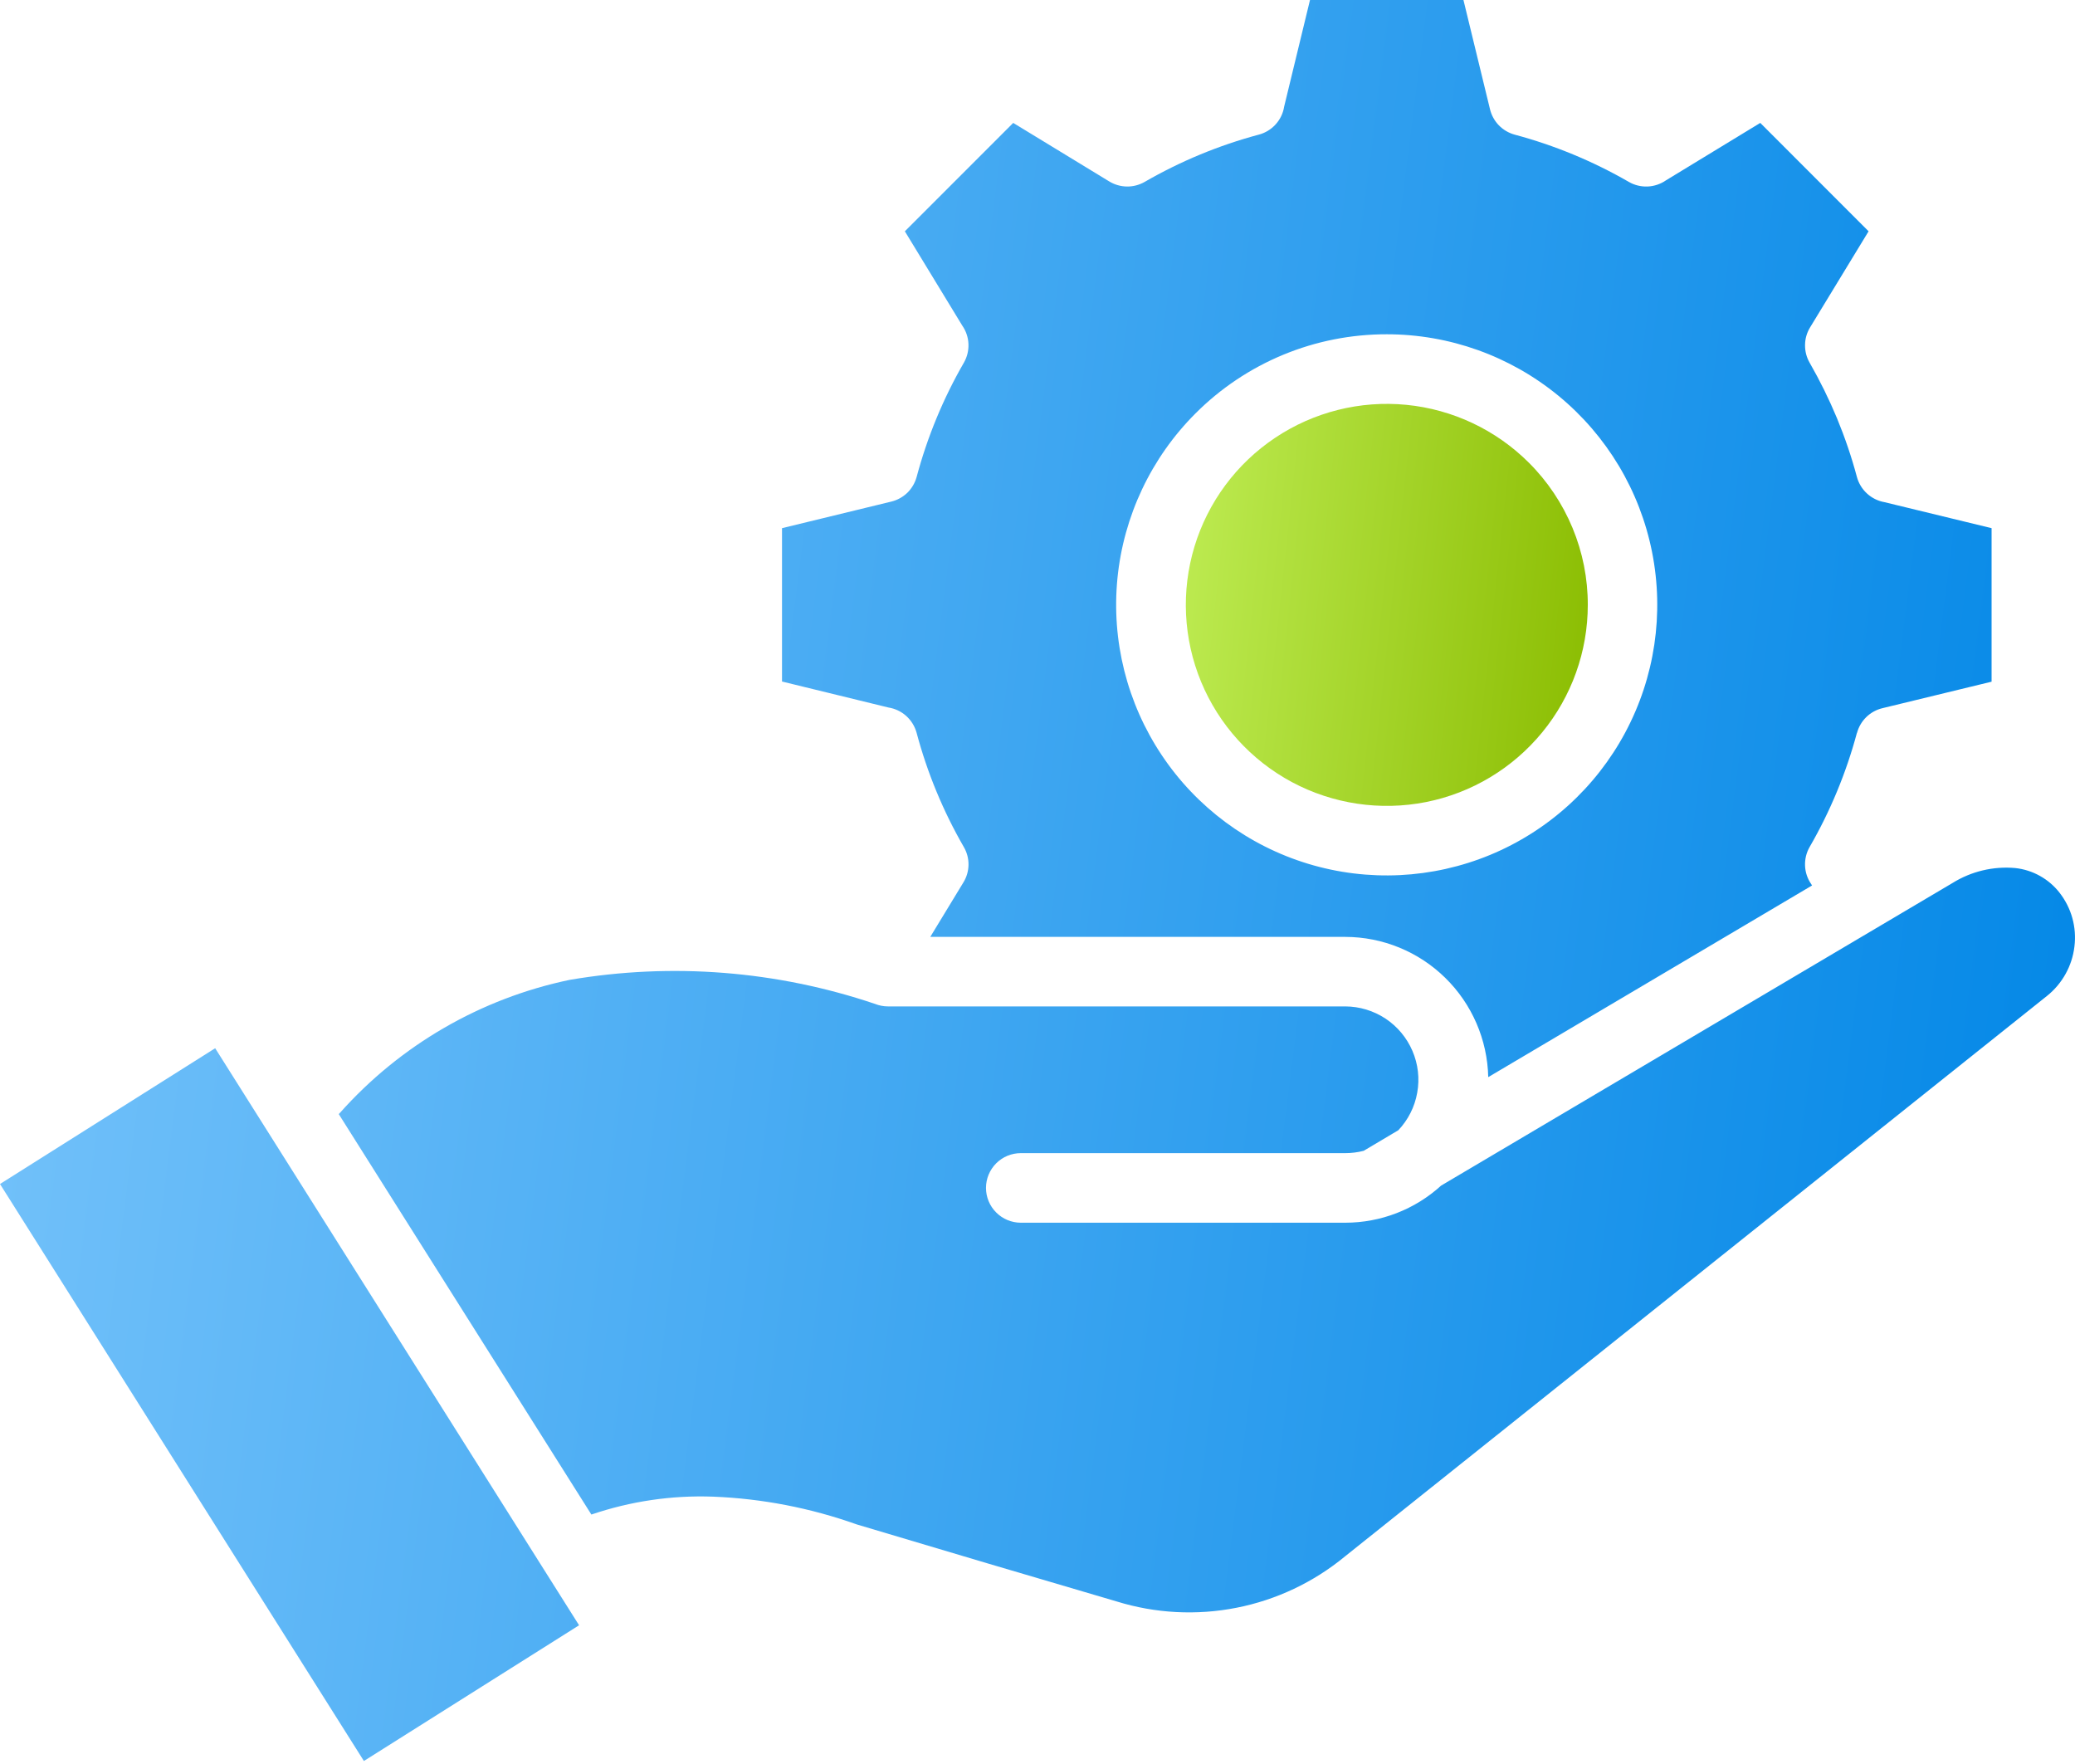
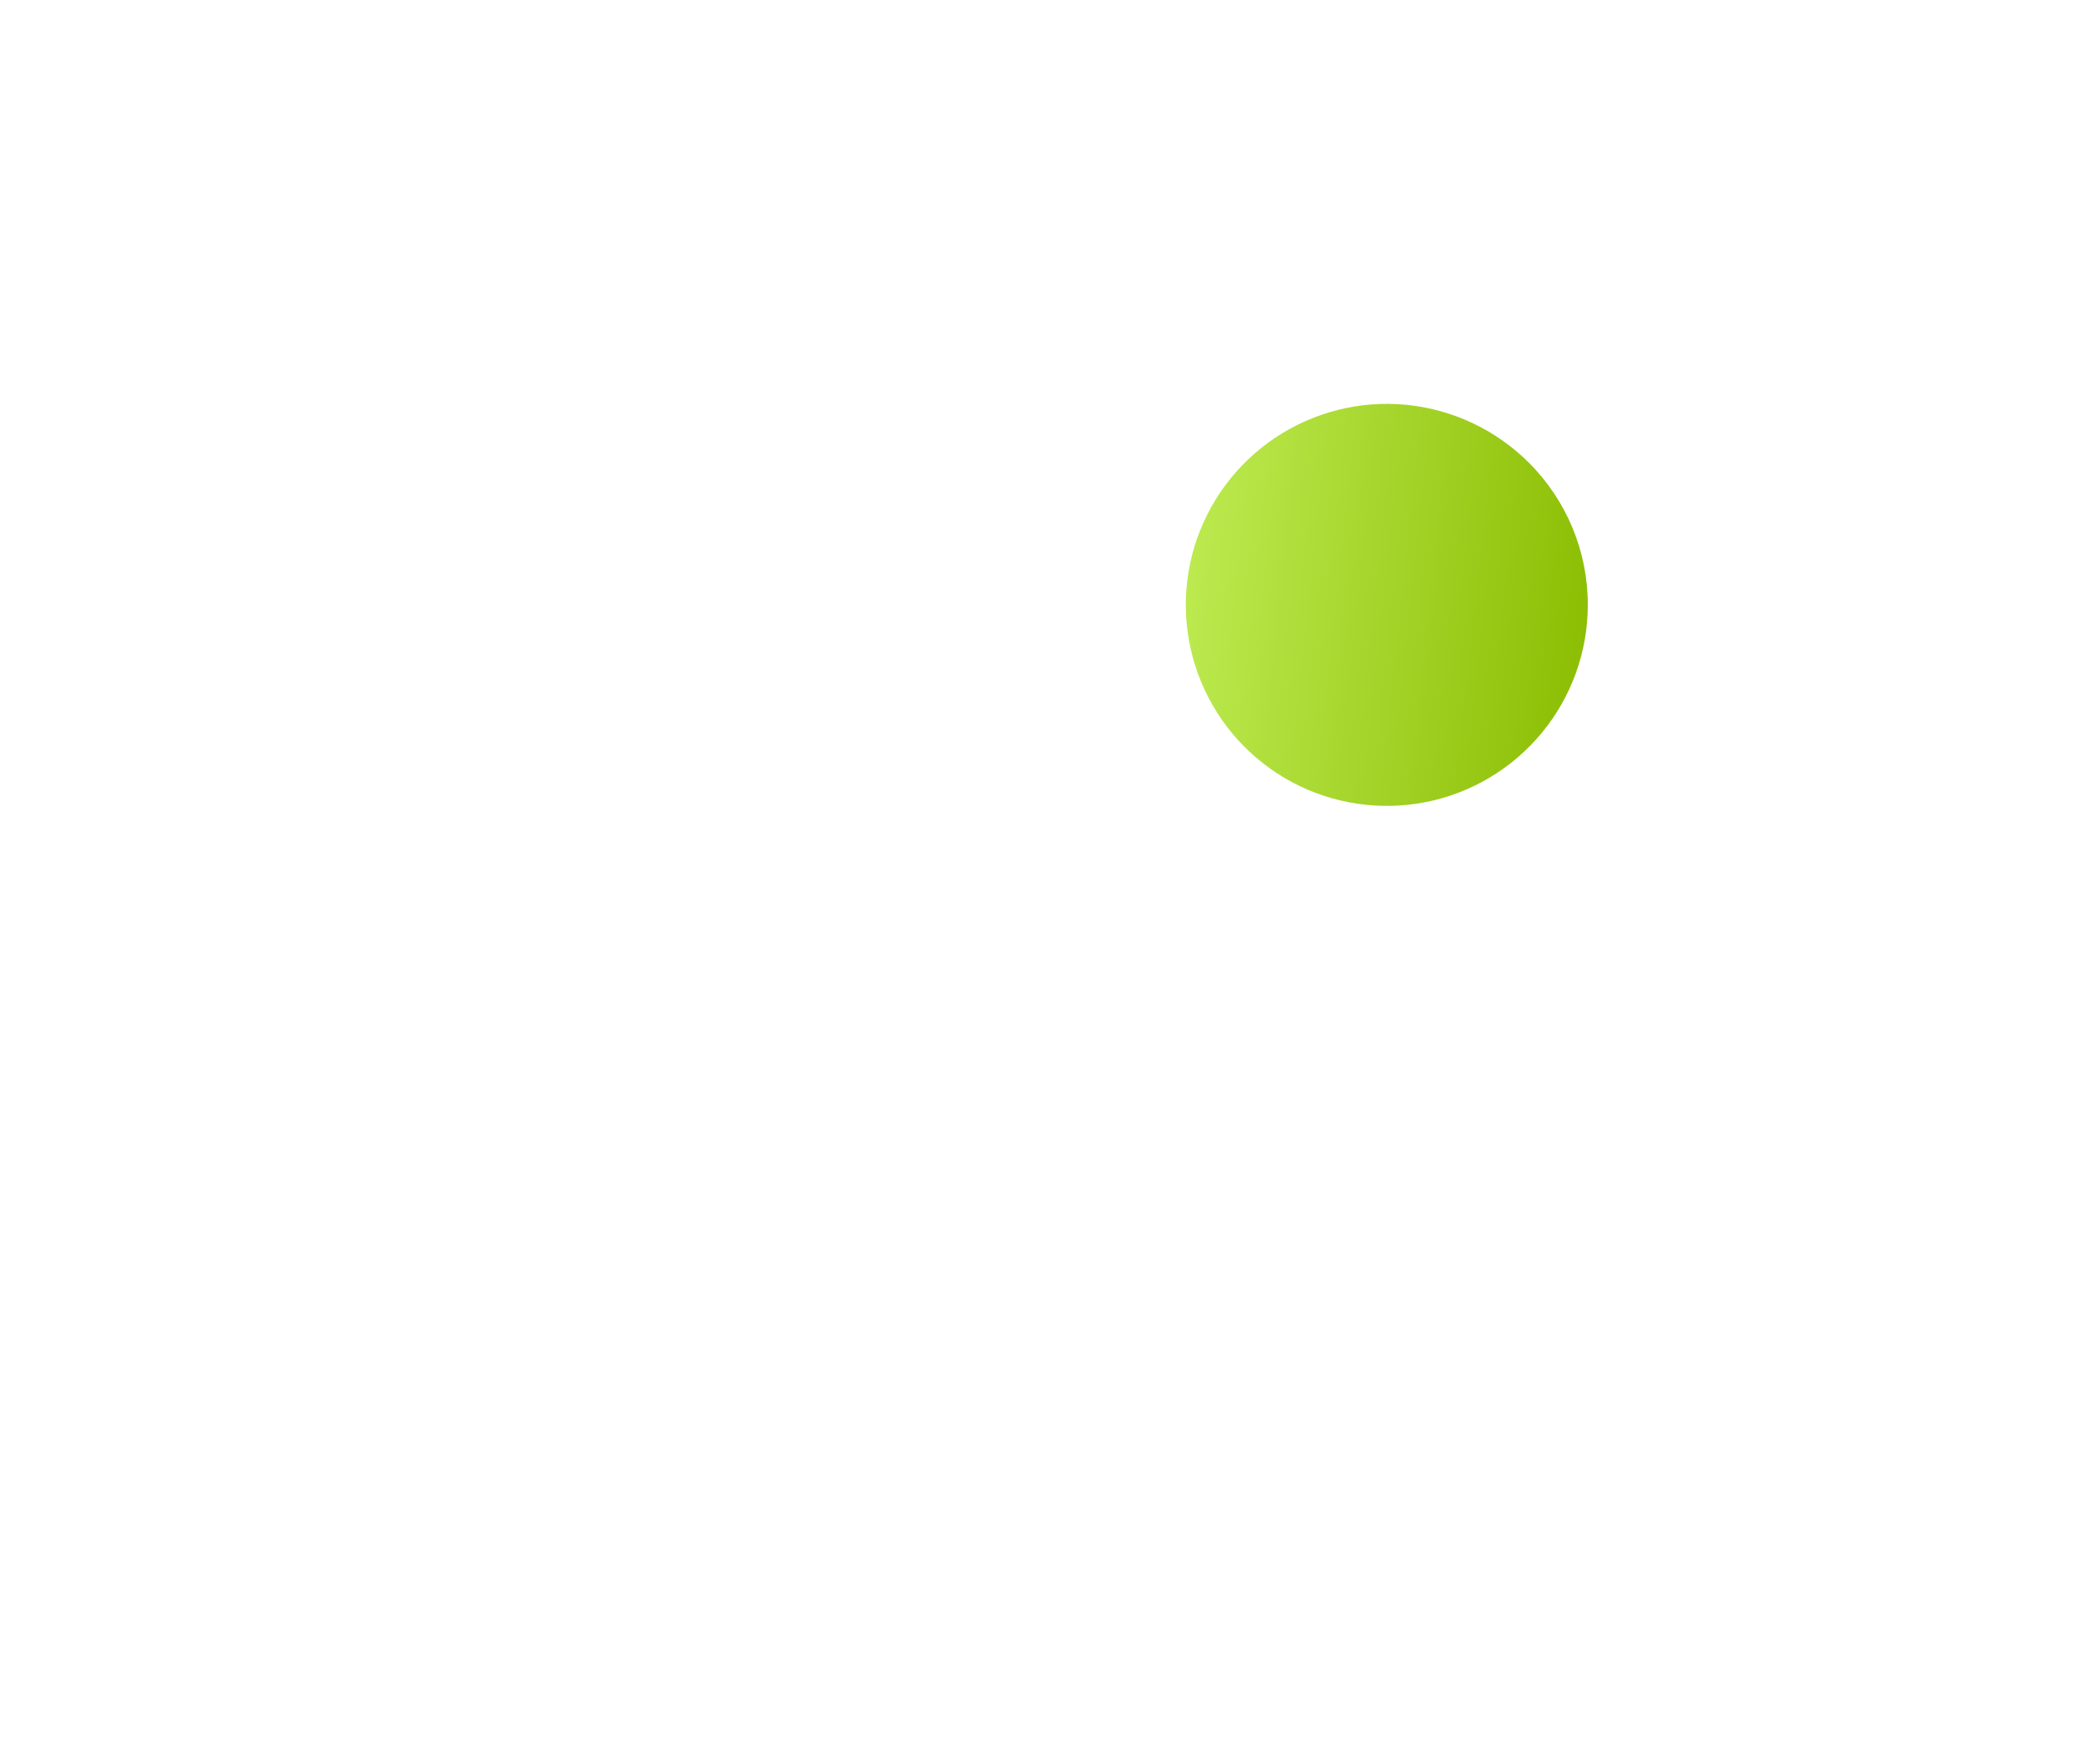
<svg xmlns="http://www.w3.org/2000/svg" width="40" height="34" viewBox="0 0 40 34" fill="none">
-   <path fill-rule="evenodd" clip-rule="evenodd" d="M26.733 6.443C27.939 6.443 29.108 6.861 30.041 7.627C30.974 8.393 31.612 9.458 31.847 10.641C32.082 11.825 31.9 13.053 31.331 14.117C30.762 15.181 29.842 16.015 28.727 16.477C27.612 16.938 26.372 16.999 25.217 16.649C24.063 16.299 23.065 15.559 22.395 14.555C21.725 13.552 21.423 12.348 21.541 11.147C21.66 9.946 22.191 8.823 23.044 7.97C23.528 7.485 24.103 7.1 24.736 6.838C25.369 6.576 26.047 6.442 26.733 6.443ZM34.93 17.065L34.914 17.039C34.842 16.935 34.801 16.813 34.796 16.687C34.791 16.561 34.821 16.435 34.884 16.326C35.283 15.635 35.589 14.896 35.796 14.126H35.798C35.829 14.01 35.891 13.905 35.977 13.821C36.063 13.737 36.17 13.678 36.287 13.65L38.392 13.139V10.18L36.328 9.679C36.202 9.657 36.085 9.599 35.99 9.512C35.896 9.426 35.828 9.314 35.795 9.19C35.692 8.805 35.563 8.427 35.411 8.059C35.258 7.692 35.082 7.335 34.884 6.99C34.824 6.886 34.794 6.768 34.796 6.648C34.797 6.528 34.831 6.411 34.894 6.309L36.021 4.458L33.933 2.369L32.115 3.476C32.011 3.548 31.889 3.589 31.762 3.595C31.636 3.6 31.51 3.57 31.401 3.507C30.709 3.108 29.969 2.801 29.198 2.595C29.082 2.563 28.977 2.501 28.893 2.415C28.81 2.329 28.751 2.222 28.723 2.106L28.211 0H25.253L24.755 2.054C24.735 2.182 24.678 2.301 24.591 2.397C24.504 2.493 24.392 2.562 24.266 2.595C23.495 2.801 22.755 3.108 22.064 3.507C21.96 3.566 21.842 3.597 21.722 3.595C21.602 3.593 21.485 3.559 21.383 3.497L19.532 2.369L17.443 4.458L18.55 6.276C18.622 6.38 18.664 6.502 18.669 6.629C18.674 6.755 18.644 6.88 18.581 6.99C18.182 7.681 17.876 8.422 17.67 9.193C17.638 9.309 17.576 9.414 17.491 9.498C17.404 9.581 17.297 9.64 17.181 9.668L15.075 10.18V13.136L17.127 13.637C17.255 13.657 17.375 13.714 17.471 13.801C17.567 13.888 17.636 14.001 17.67 14.126C17.875 14.896 18.182 15.637 18.581 16.328C18.641 16.432 18.672 16.55 18.67 16.67C18.668 16.79 18.634 16.907 18.571 17.009L17.933 18.058H25.933C26.654 18.059 27.347 18.343 27.861 18.848C28.376 19.353 28.673 20.04 28.689 20.761L34.931 17.067L34.93 17.065ZM0 22.821L4.148 20.204L11.163 31.326L7.015 33.942L0 22.821ZM6.53 21.473L11.4 29.192C12.155 28.935 12.95 28.818 13.746 28.847C14.691 28.884 15.624 29.065 16.515 29.382C17.649 29.721 18.466 29.963 19.04 30.134C19.977 30.411 20.811 30.656 21.523 30.866C22.271 31.098 23.066 31.14 23.834 30.989C24.603 30.838 25.322 30.498 25.927 29.999L39.461 19.195C39.755 18.959 39.945 18.618 39.989 18.244C40.012 18.06 39.998 17.874 39.949 17.696C39.9 17.518 39.815 17.351 39.701 17.205C39.598 17.073 39.469 16.963 39.323 16.882C39.176 16.8 39.015 16.749 38.848 16.731C38.425 16.693 38.002 16.794 37.641 17.018L27.78 22.852C27.275 23.312 26.616 23.567 25.933 23.567H19.678C19.5 23.567 19.33 23.496 19.204 23.37C19.078 23.245 19.007 23.074 19.007 22.896C19.007 22.718 19.078 22.548 19.204 22.422C19.33 22.296 19.5 22.226 19.678 22.226H25.933C26.052 22.226 26.172 22.211 26.288 22.181L26.955 21.785C27.145 21.585 27.272 21.333 27.32 21.061C27.369 20.79 27.337 20.51 27.228 20.256C27.119 20.002 26.939 19.786 26.709 19.633C26.478 19.481 26.209 19.399 25.933 19.398H17.118C17.032 19.398 16.946 19.381 16.866 19.349C14.974 18.71 12.953 18.55 10.983 18.886C9.269 19.243 7.715 20.143 6.552 21.451C6.545 21.459 6.537 21.466 6.53 21.473Z" fill="url(#paint0_linear_4175_1630)" />
  <path fill-rule="evenodd" clip-rule="evenodd" d="M29.473 8.919C28.839 8.286 28.005 7.891 27.113 7.803C26.221 7.715 25.326 7.94 24.581 8.438C23.836 8.936 23.286 9.677 23.026 10.534C22.766 11.392 22.811 12.313 23.154 13.142C23.497 13.97 24.117 14.653 24.907 15.076C25.698 15.498 26.61 15.633 27.49 15.459C28.369 15.284 29.16 14.809 29.729 14.116C30.297 13.424 30.608 12.555 30.608 11.659C30.609 11.15 30.509 10.646 30.314 10.176C30.119 9.706 29.834 9.279 29.473 8.919Z" fill="url(#paint1_linear_4175_1630)" />
  <defs>
    <linearGradient id="paint0_linear_4175_1630" x1="0" y1="0" x2="43.619" y2="5.562" gradientUnits="userSpaceOnUse">
      <stop stop-color="#78C4FB" />
      <stop offset="1" stop-color="#0086E6" />
    </linearGradient>
    <linearGradient id="paint1_linear_4175_1630" x1="22.859" y1="7.785" x2="31.347" y2="8.703" gradientUnits="userSpaceOnUse">
      <stop stop-color="#BEEC53" />
      <stop offset="1" stop-color="#8ABC00" />
    </linearGradient>
  </defs>
</svg>